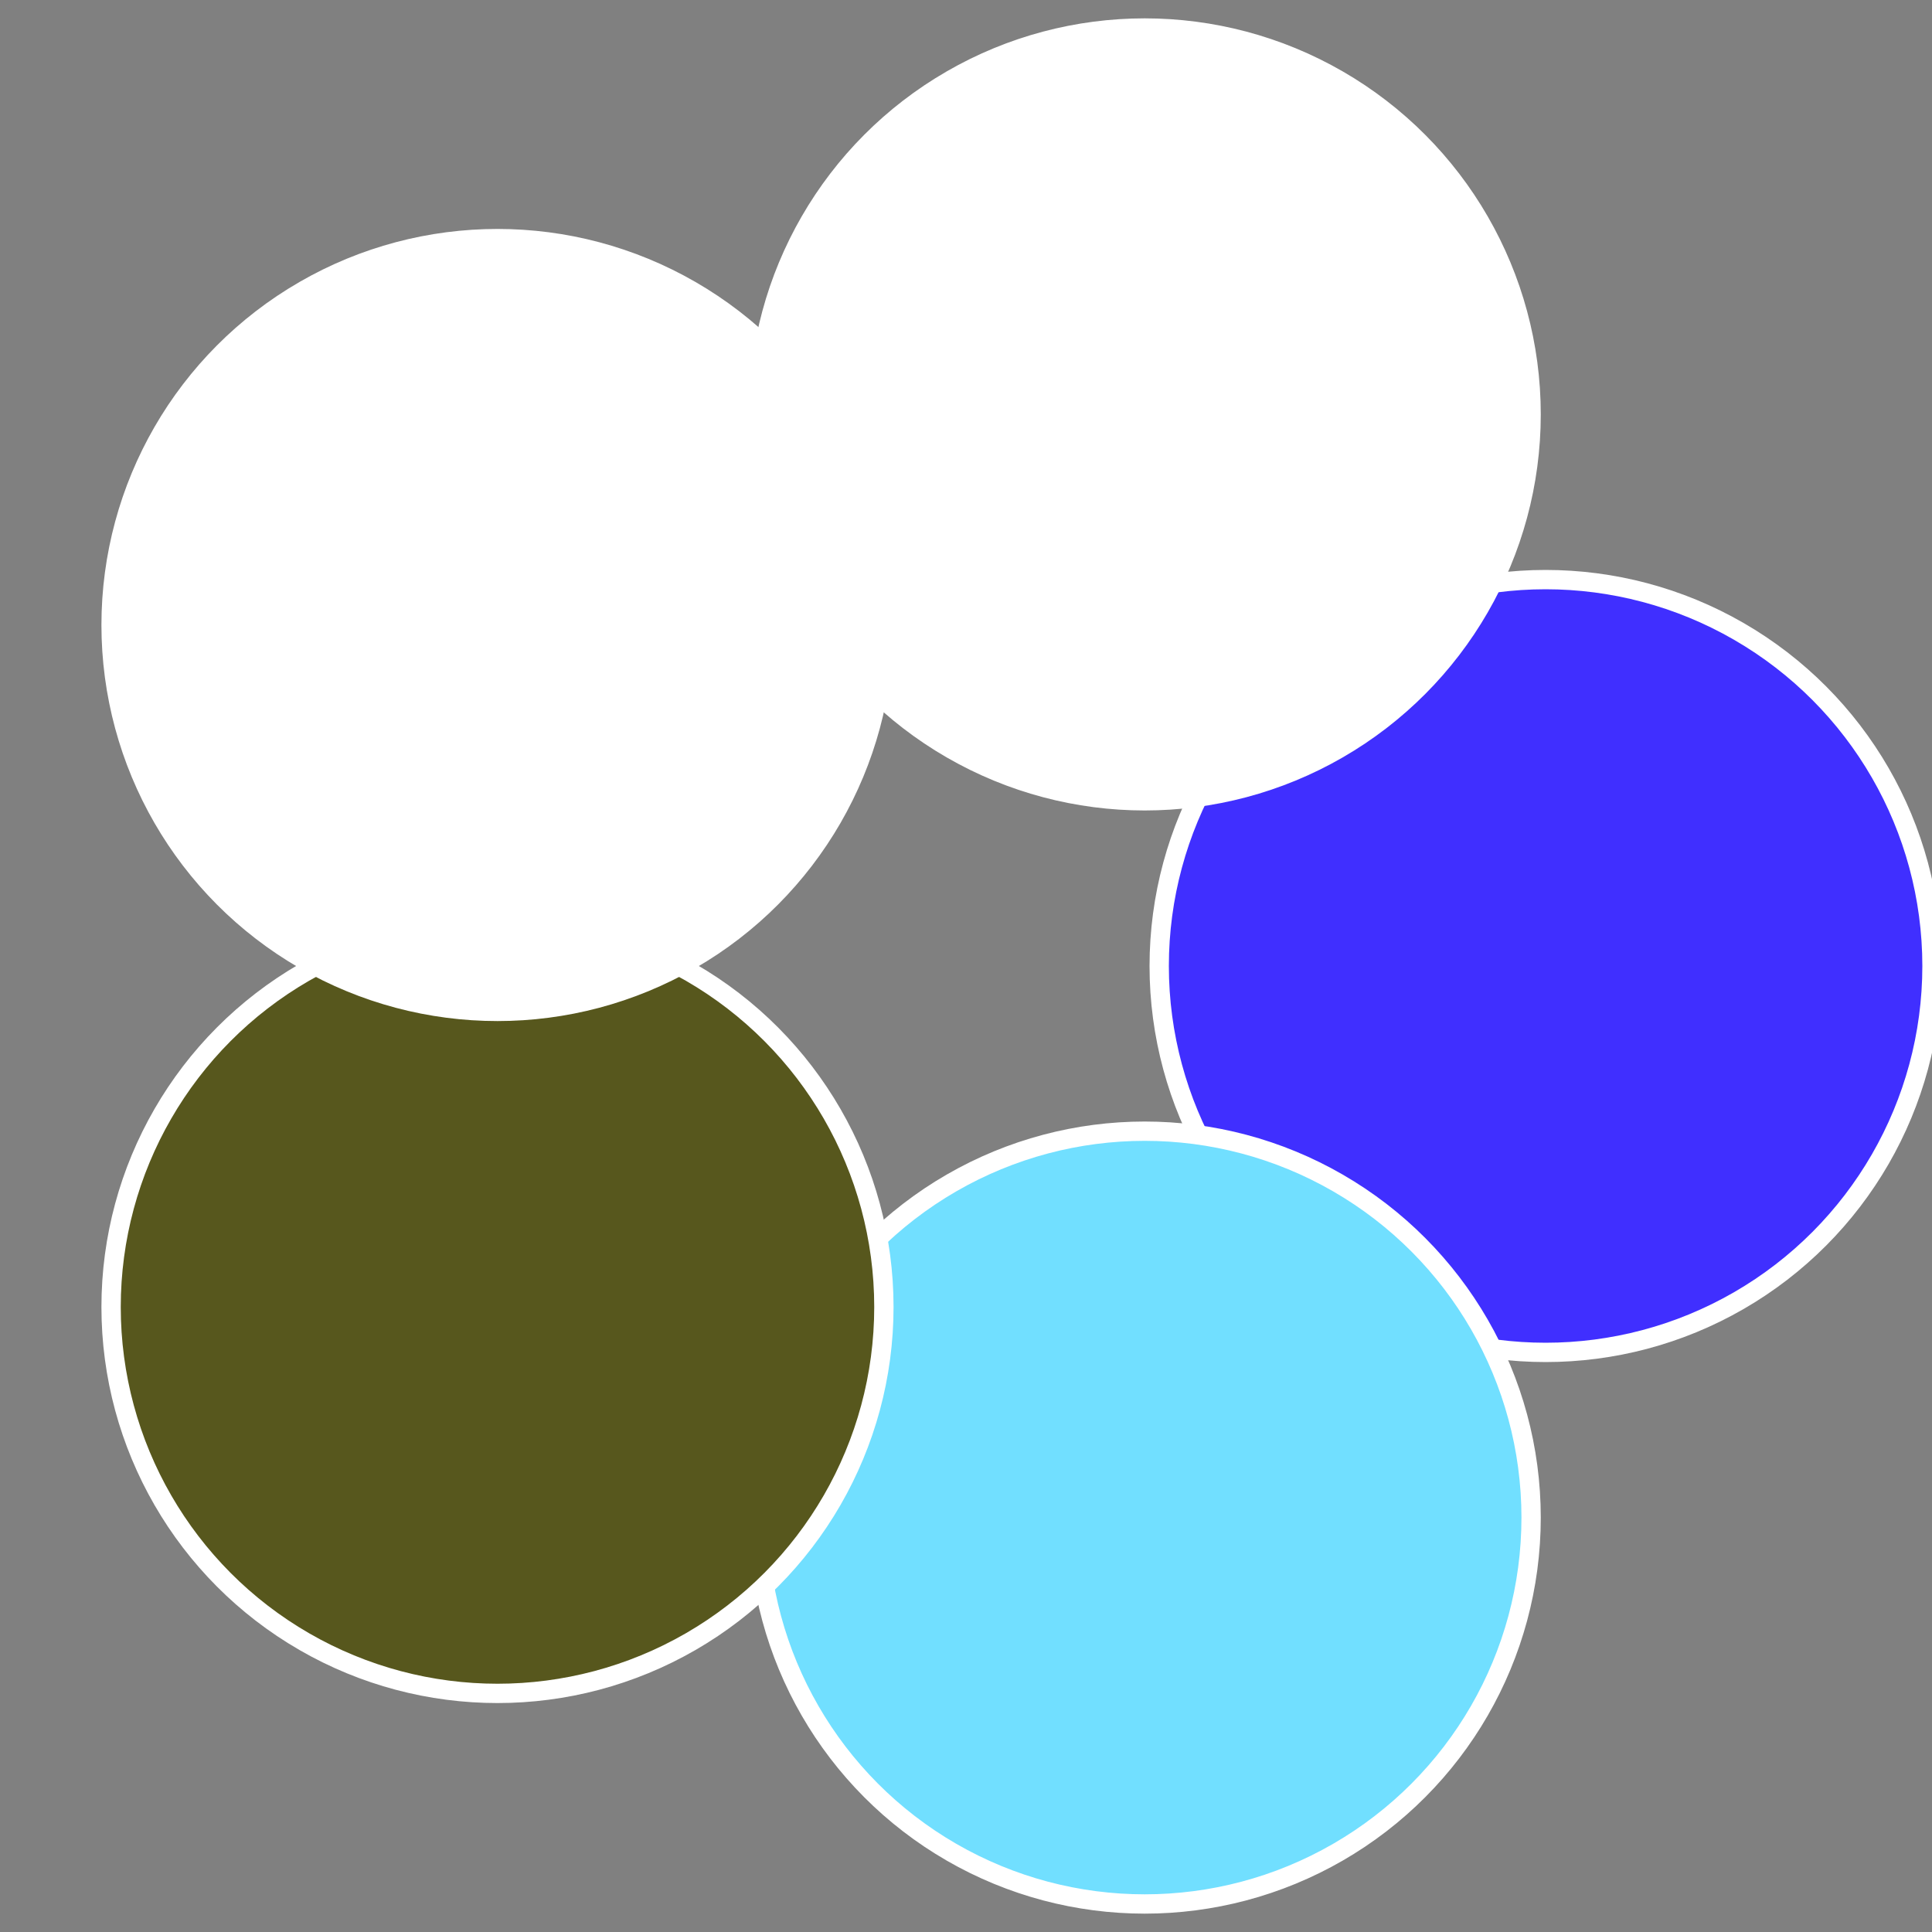
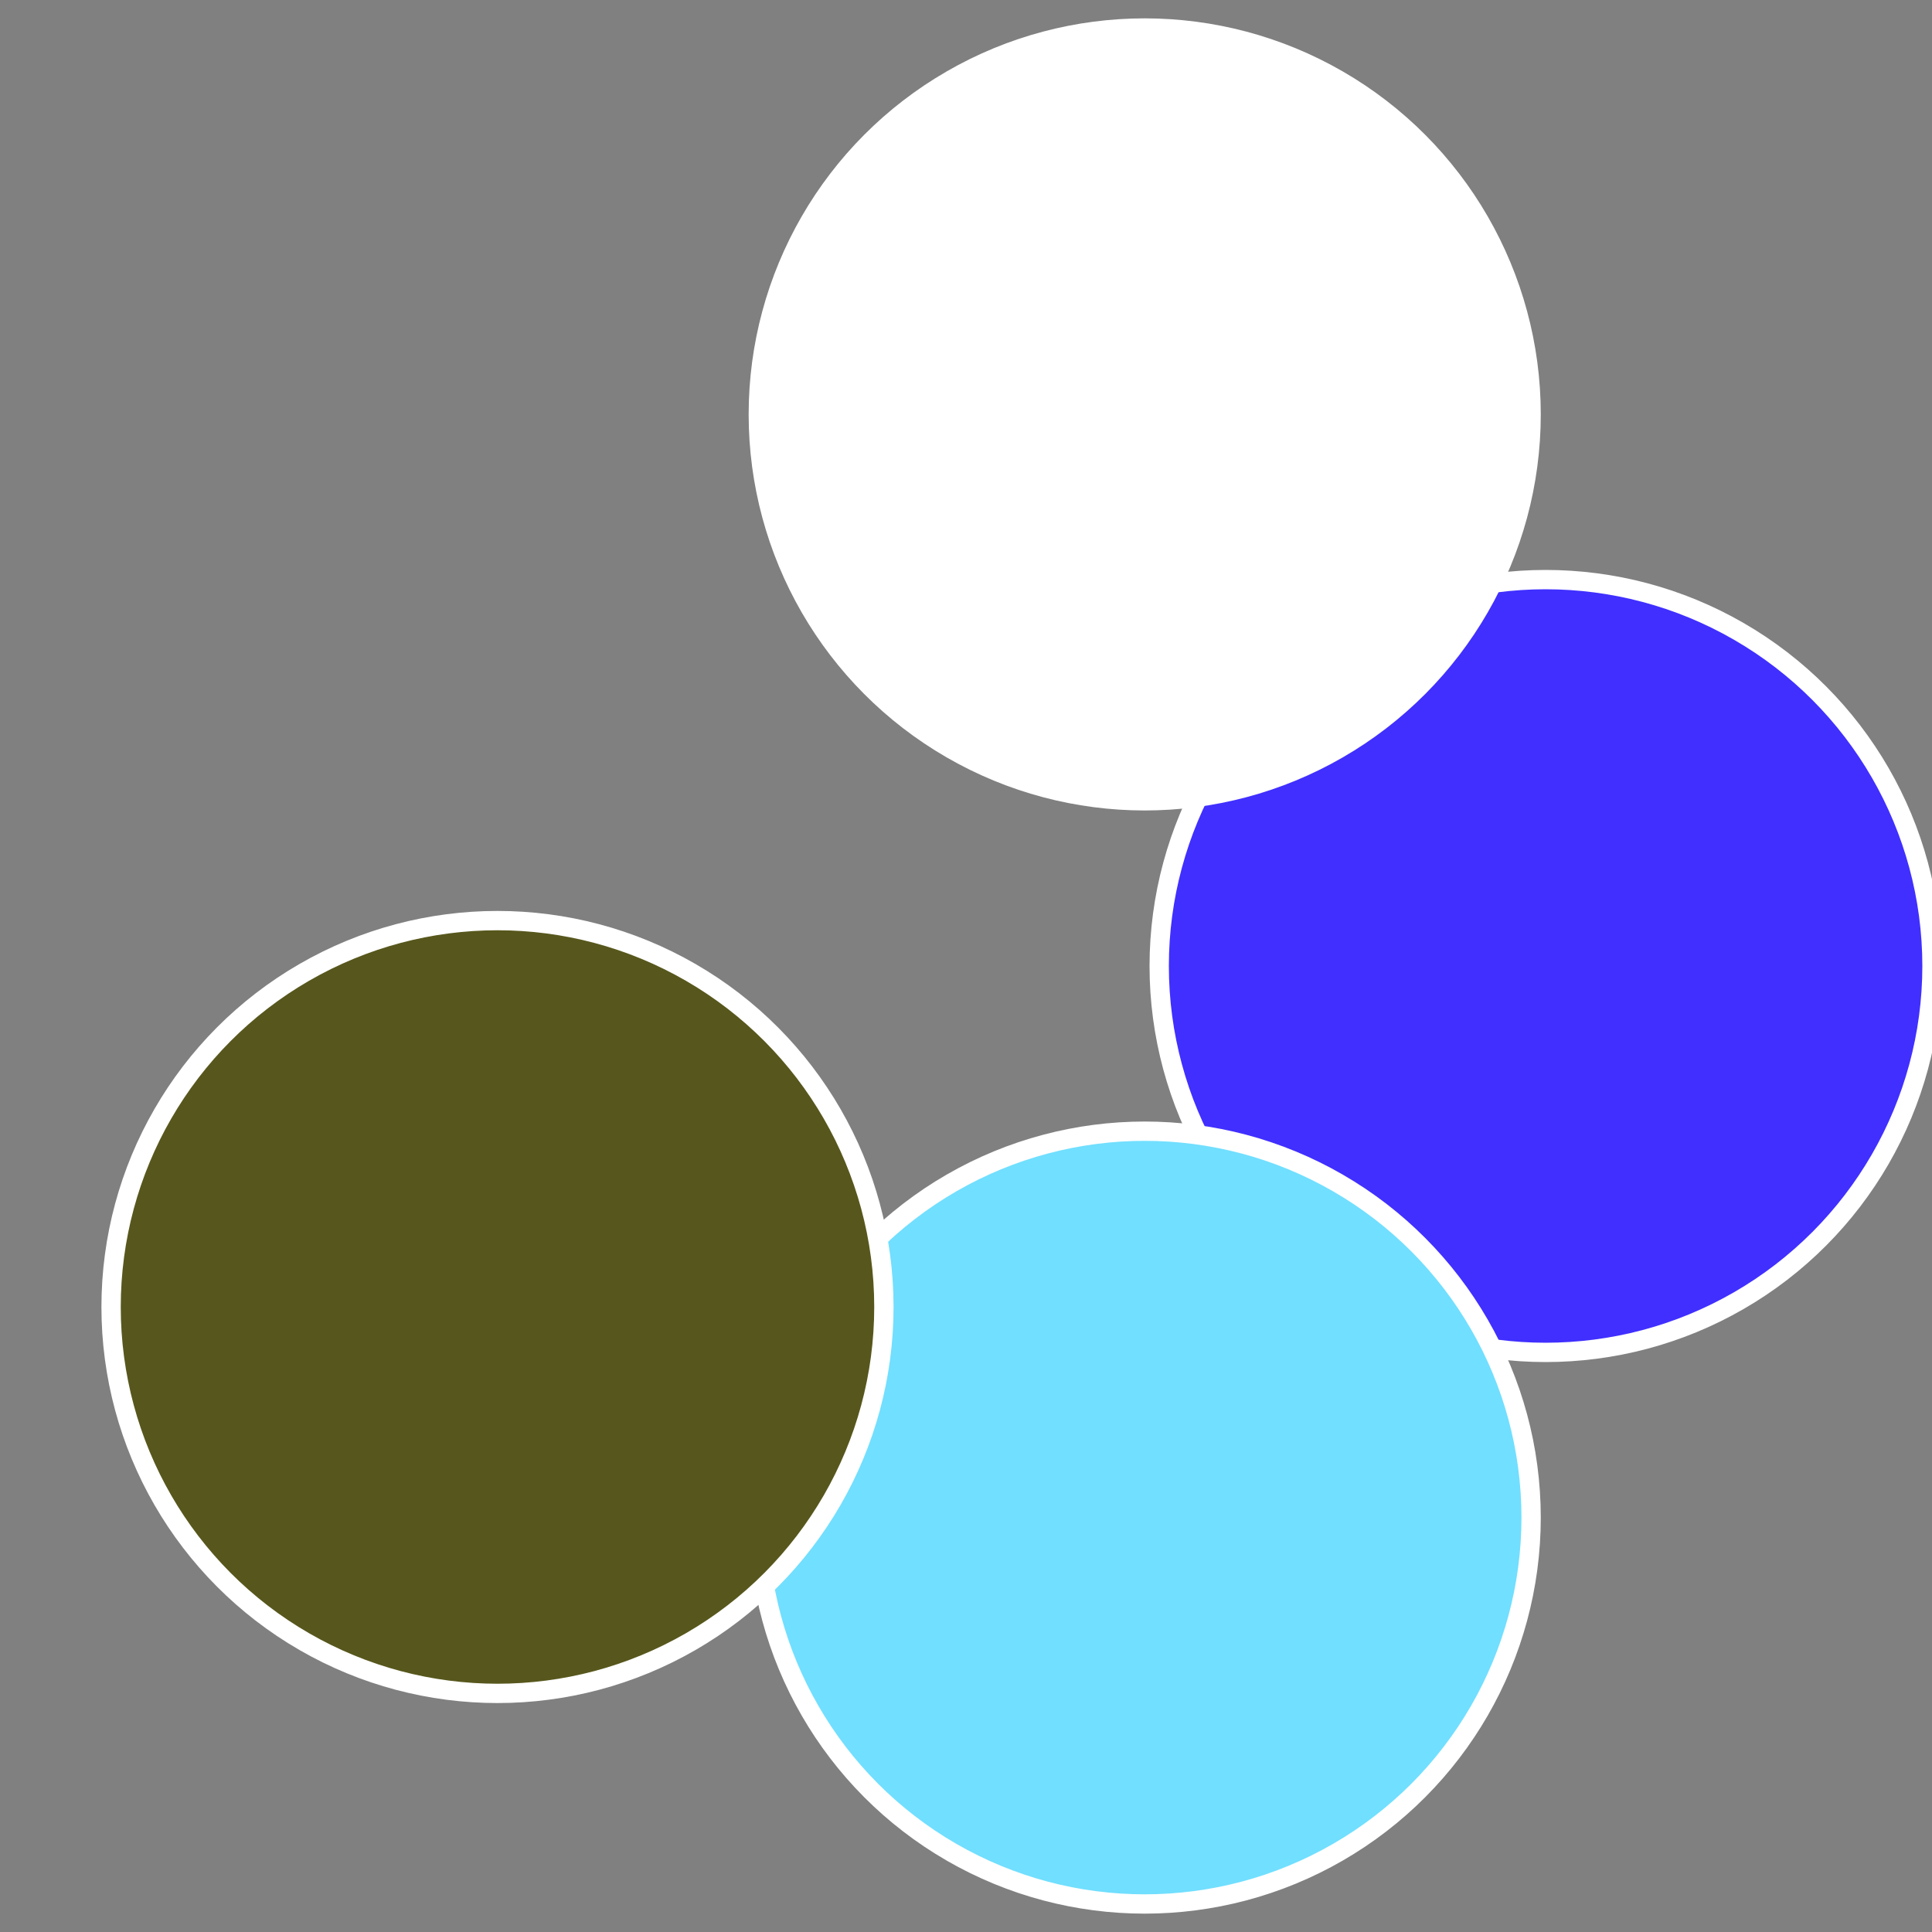
<svg xmlns="http://www.w3.org/2000/svg" width="500" height="500" viewBox="-1 -1 2 2">
  <rect x="-1" y="-1" width="2" height="2" fill="#808080" stroke="none" />
  <circle cx="0.6" cy="0" r="0.4" fill="#402fffffffffffffab371d" stroke="#fff" stroke-width="1%" />
  <circle cx="0.185" cy="0.571" r="0.4" fill="#71dfffffffffffffab3fffffffffffffb87" stroke="#fff" stroke-width="1%" />
  <circle cx="-0.485" cy="0.353" r="0.4" fill="#57571dfffffffffffffab3" stroke="#fff" stroke-width="1%" />
-   <circle cx="-0.485" cy="-0.353" r="0.4" fill="#fffffffffffffab371dfffffffffffffed6" stroke="#fff" stroke-width="1%" />
  <circle cx="0.185" cy="-0.571" r="0.4" fill="#fffffffffffffab37e71d" stroke="#fff" stroke-width="1%" />
</svg>